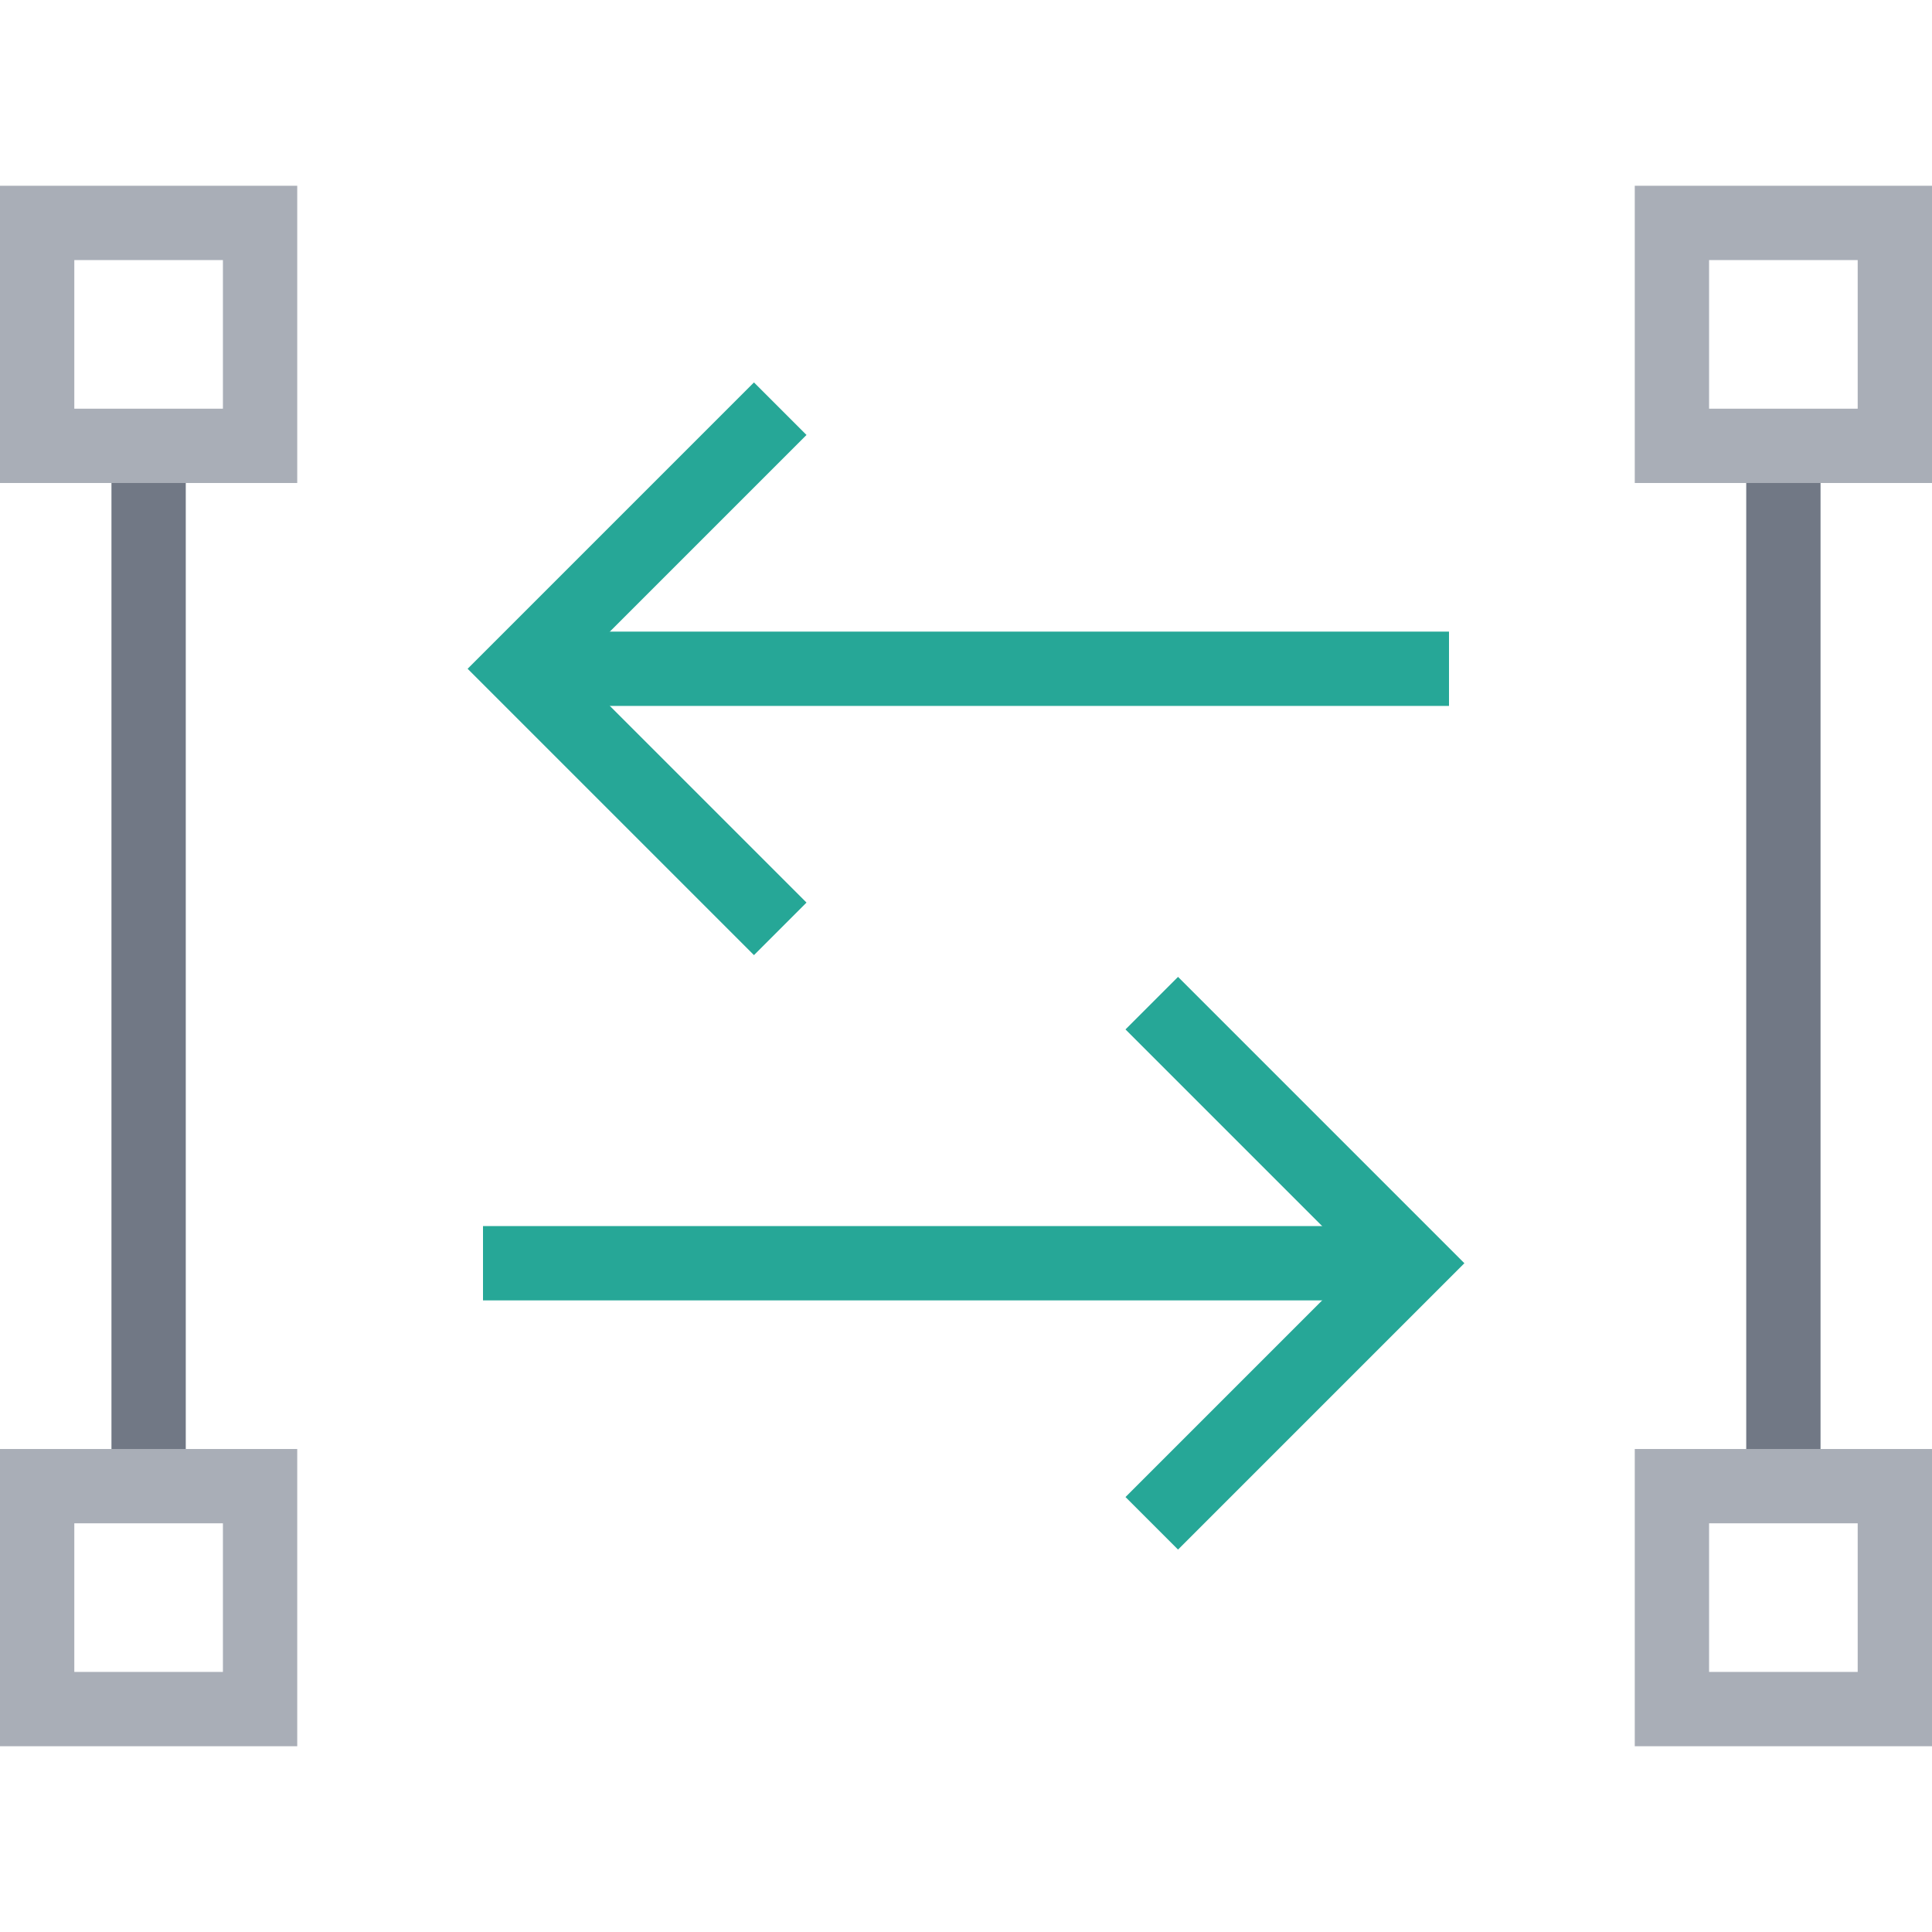
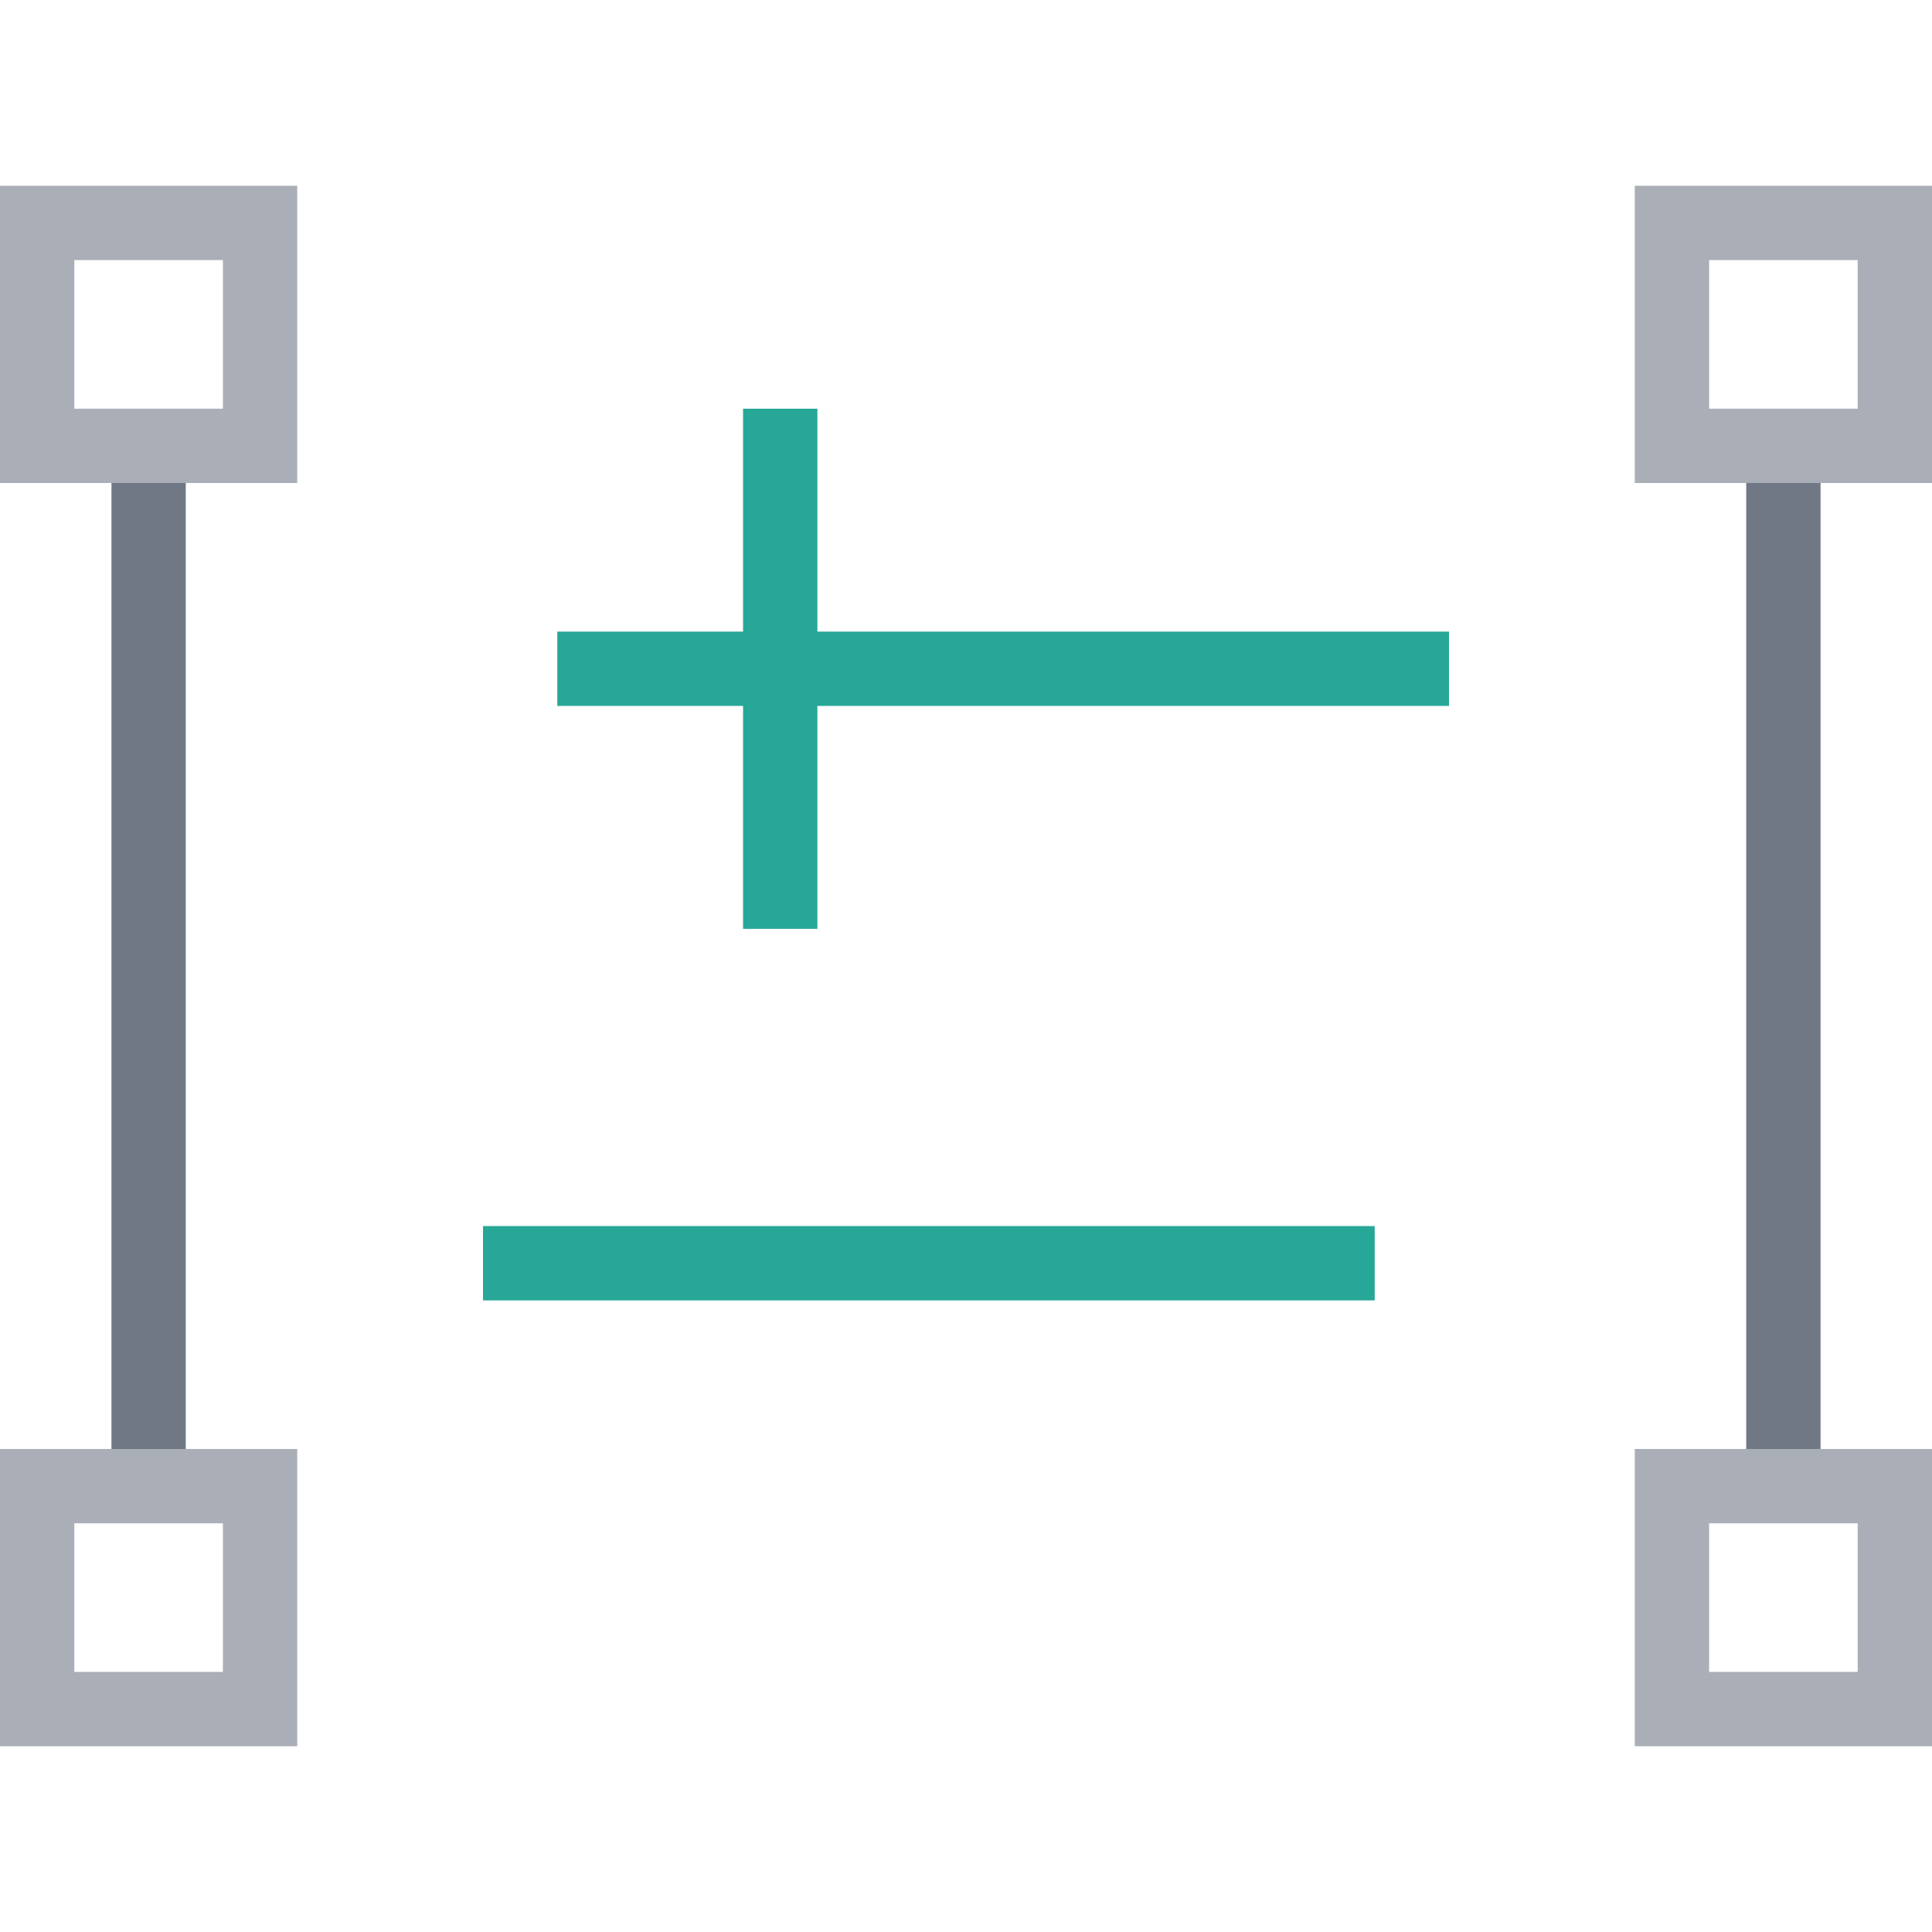
<svg xmlns="http://www.w3.org/2000/svg" width="52" height="52" viewBox="0 0 52 52" fill="none">
  <line x1="15" y1="18" x2="39" y2="18" stroke="#26A797" stroke-width="2" />
  <line x1="37" y1="34" x2="13" y2="34" stroke="#26A797" stroke-width="2" />
-   <path d="M21 11L14 18L21 25" stroke="#26A797" stroke-width="2" />
-   <path d="M31 41L38 34L31 27" stroke="#26A797" stroke-width="2" />
+   <path d="M21 11L21 25" stroke="#26A797" stroke-width="2" />
  <rect x="5" y="13" width="26" height="2" transform="rotate(90 5 13)" fill="#717885" />
  <rect x="1" y="6" width="6" height="6" stroke="#A9AEB7" stroke-width="2" />
  <rect x="1" y="40" width="6" height="6" stroke="#A9AEB7" stroke-width="2" />
  <rect x="49" y="13" width="26" height="2" transform="rotate(90 49 13)" fill="#717885" />
  <rect x="45" y="6" width="6" height="6" stroke="#A9AEB7" stroke-width="2" />
  <rect x="45" y="40" width="6" height="6" stroke="#A9AEB7" stroke-width="2" />
</svg>